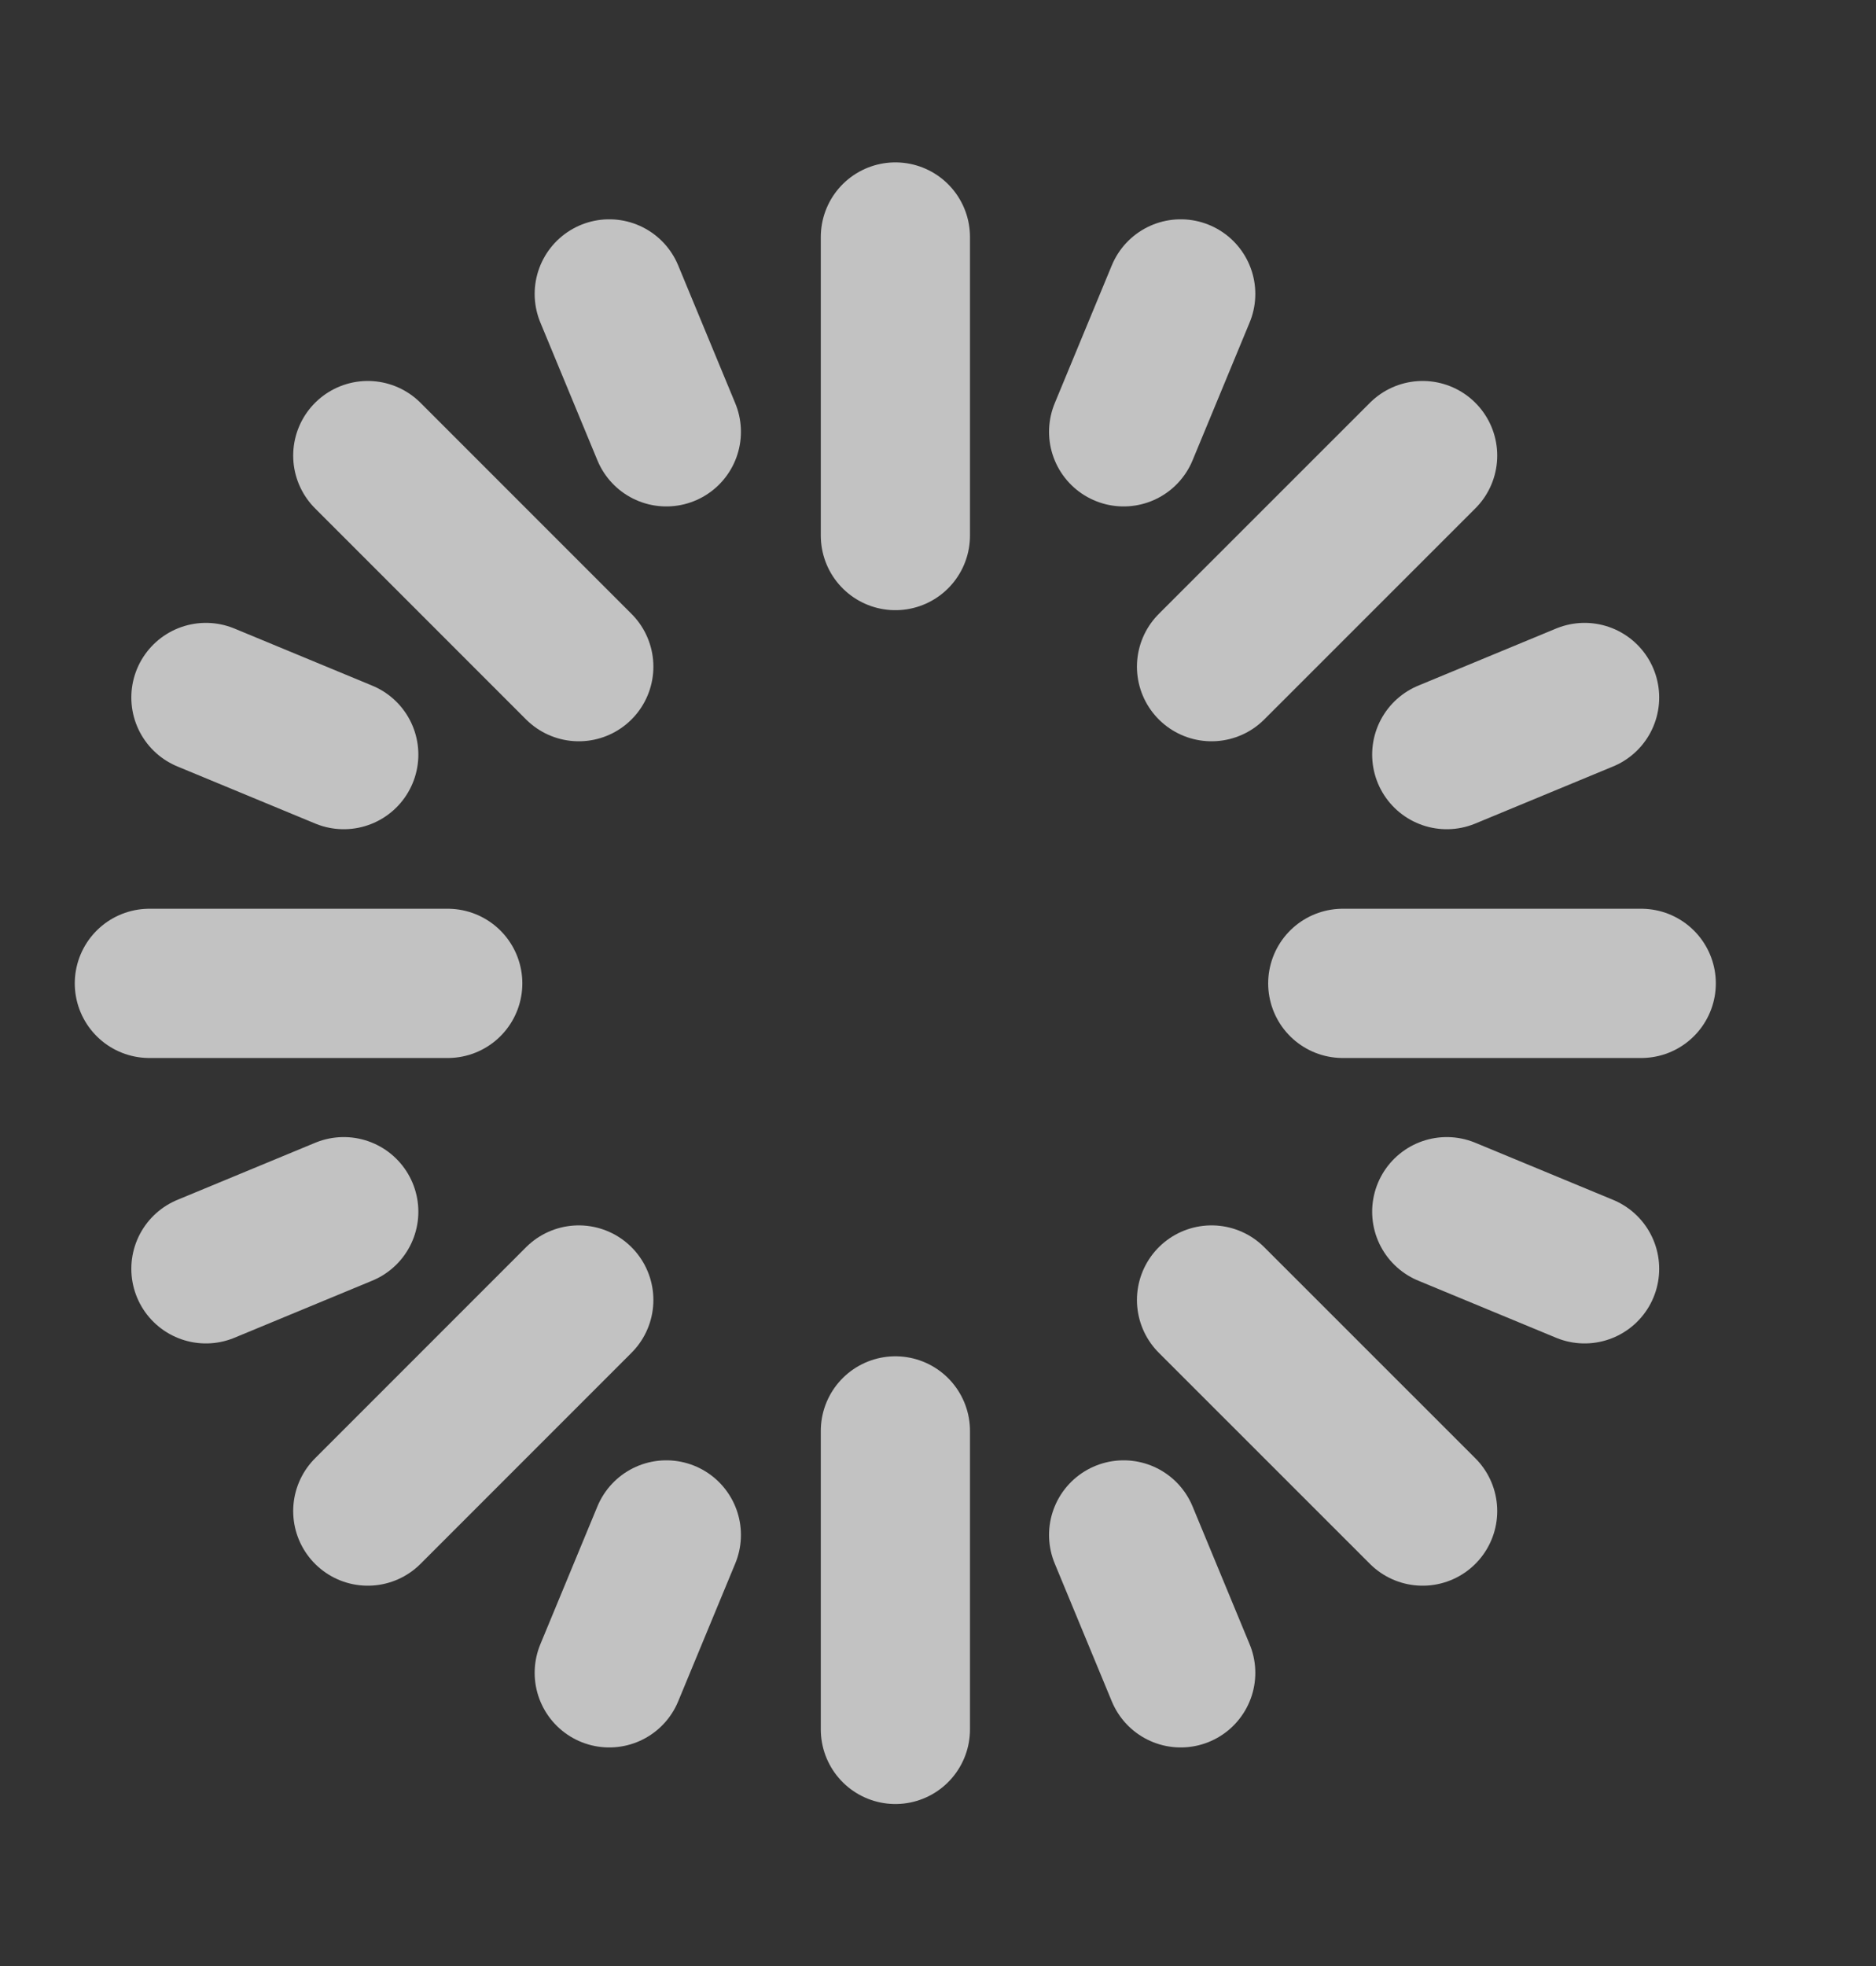
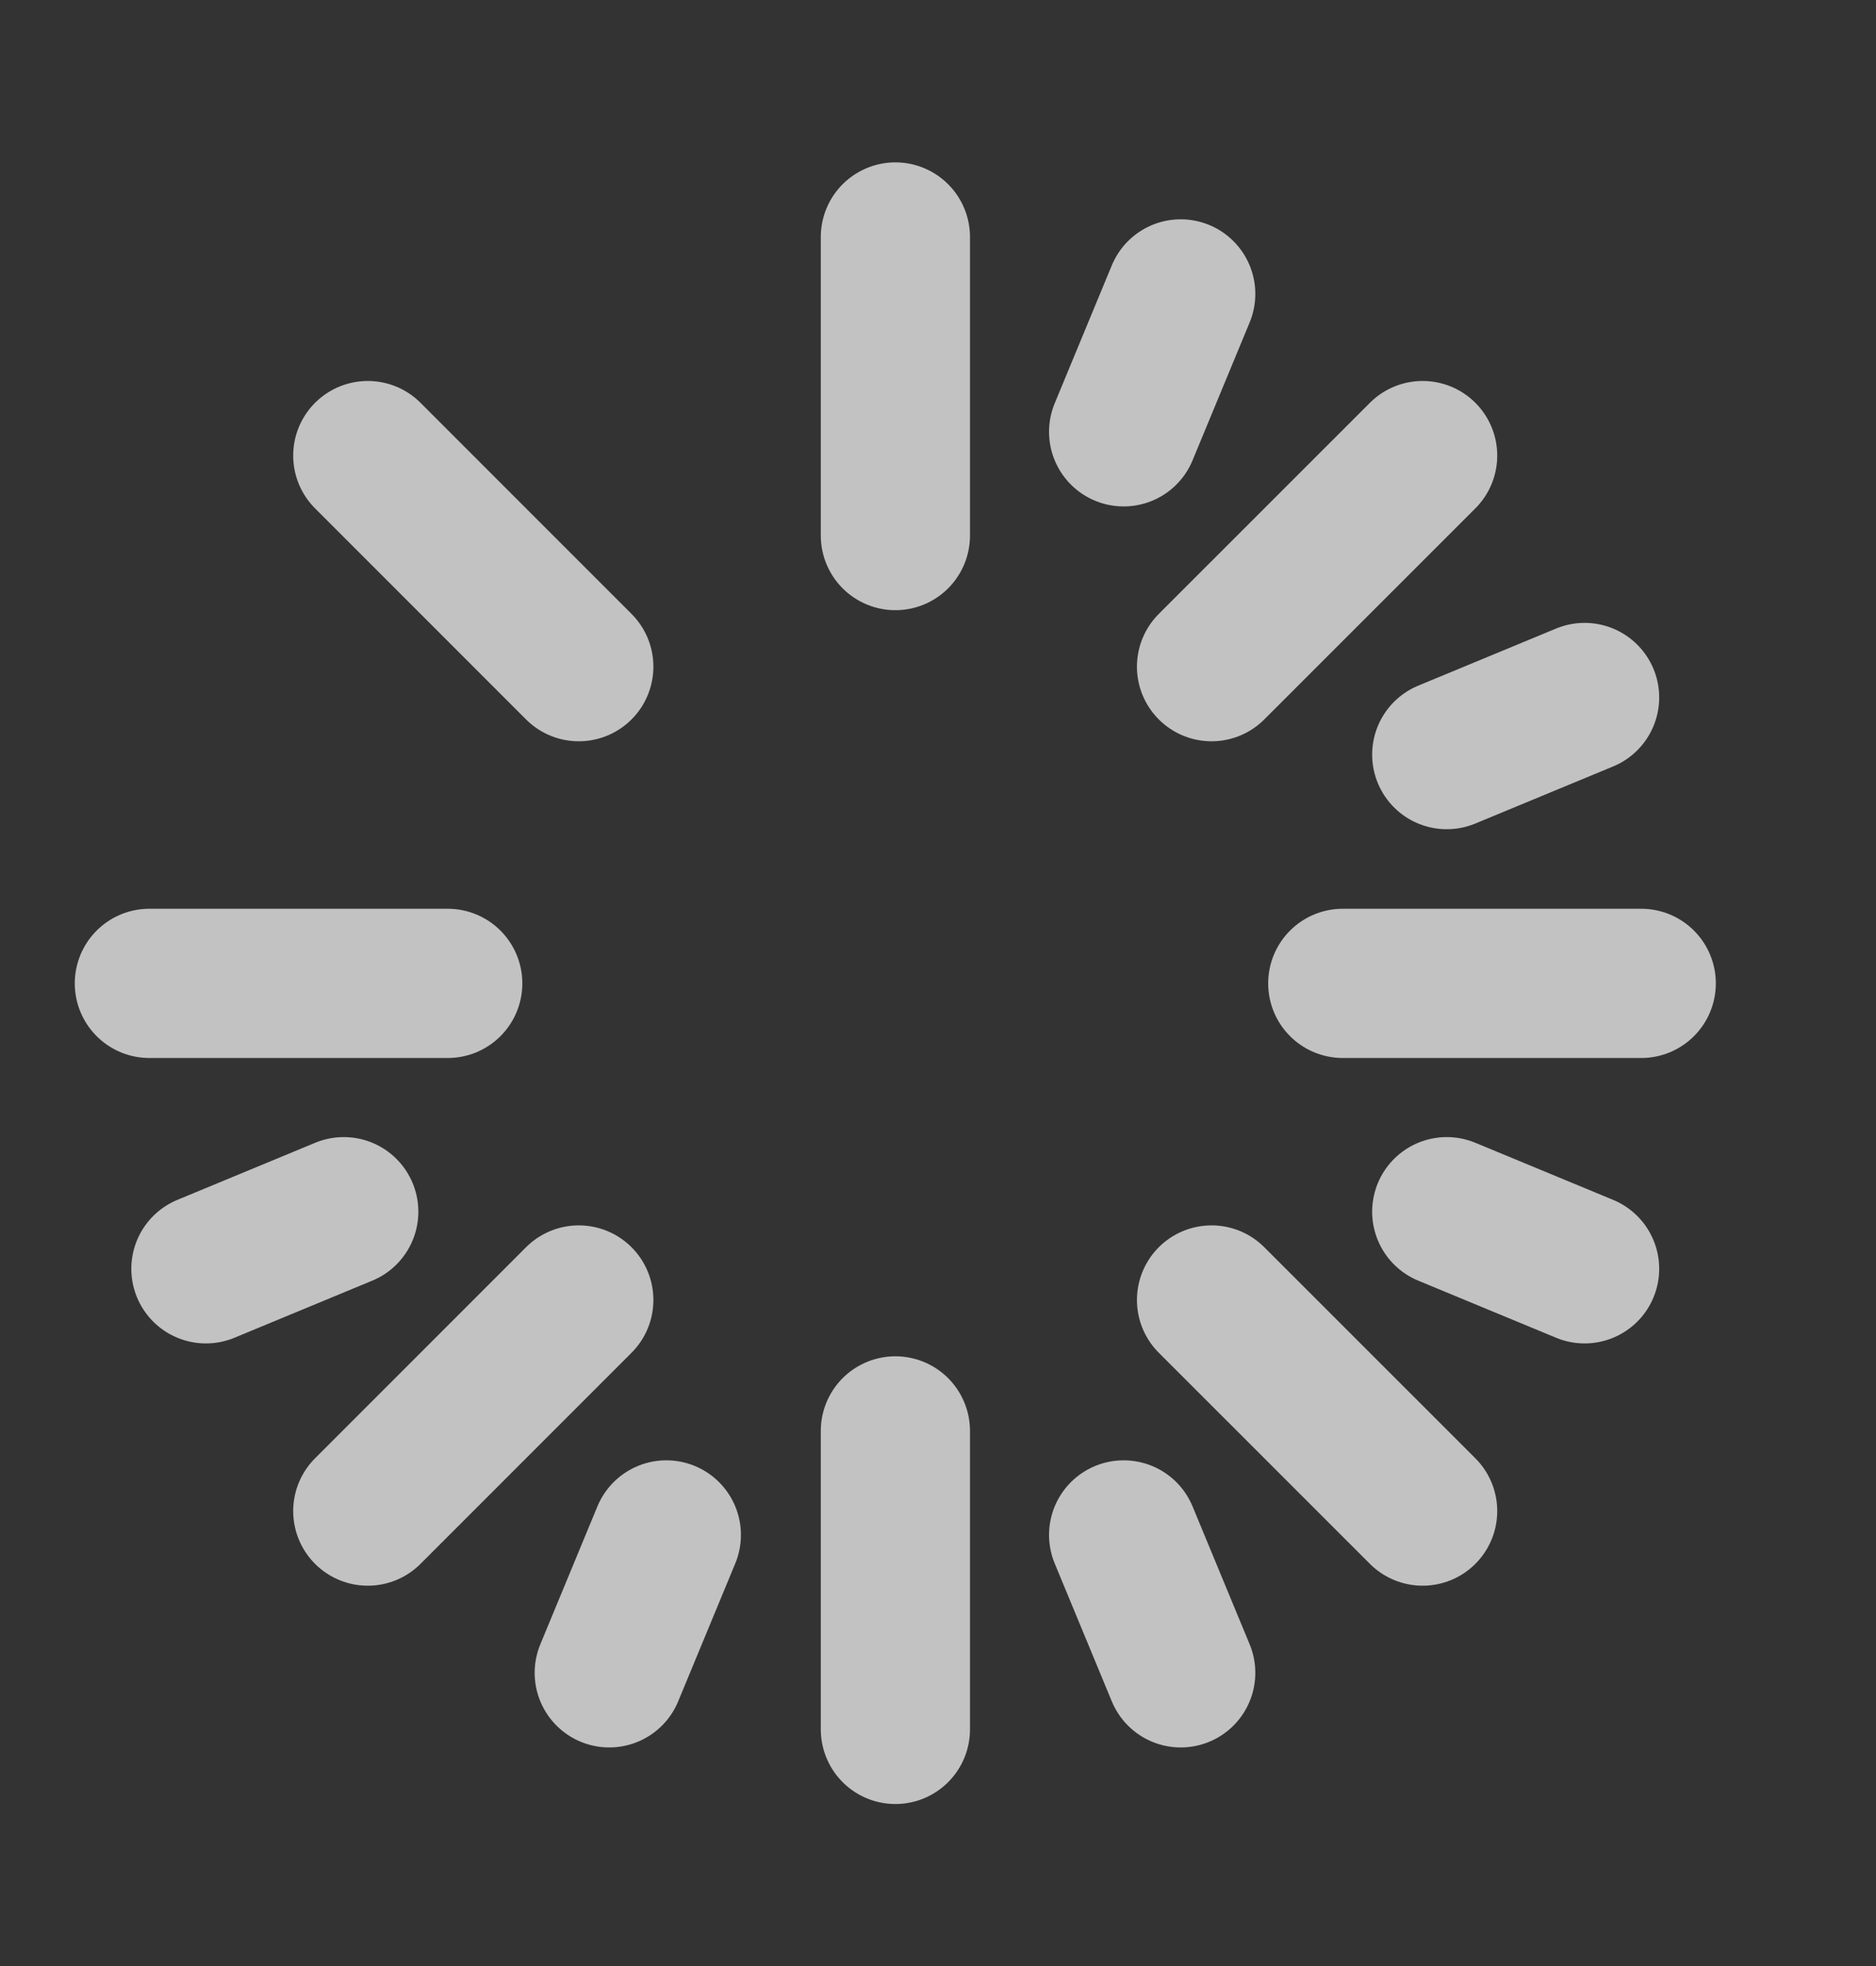
<svg xmlns="http://www.w3.org/2000/svg" width="21" height="22" viewBox="0 0 21 22" fill="none">
  <rect x="0" y="0" width="21" height="22" fill="#333333" stroke="none" />
  <path d="M10.023 2.652V5.993" stroke="white" stroke-opacity="0.7" stroke-width="1.67" stroke-linecap="round" stroke-linejoin="round" />
  <path d="M15.925 5.098L13.562 7.46" stroke="white" stroke-opacity="0.7" stroke-width="1.67" stroke-linecap="round" stroke-linejoin="round" />
  <path d="M18.372 11.004H15.031" stroke="white" stroke-opacity="0.7" stroke-width="1.67" stroke-linecap="round" stroke-linejoin="round" />
  <path d="M15.925 16.909L13.562 14.547" stroke="white" stroke-opacity="0.7" stroke-width="1.67" stroke-linecap="round" stroke-linejoin="round" />
  <path d="M10.023 19.352V16.012" stroke="white" stroke-opacity="0.7" stroke-width="1.67" stroke-linecap="round" stroke-linejoin="round" />
  <path d="M4.117 16.909L6.479 14.547" stroke="white" stroke-opacity="0.7" stroke-width="1.67" stroke-linecap="round" stroke-linejoin="round" />
  <path d="M1.672 11.004H5.012" stroke="white" stroke-opacity="0.7" stroke-width="1.67" stroke-linecap="round" stroke-linejoin="round" />
  <path d="M4.117 5.098L6.479 7.46" stroke="white" stroke-opacity="0.7" stroke-width="1.67" stroke-linecap="round" stroke-linejoin="round" />
-   <path d="M6.82 3.289L7.459 4.832" stroke="white" stroke-opacity="0.7" stroke-width="1.67" stroke-linecap="round" stroke-linejoin="round" />
-   <path d="M2.305 7.805L3.848 8.444" stroke="white" stroke-opacity="0.7" stroke-width="1.67" stroke-linecap="round" stroke-linejoin="round" />
  <path d="M2.305 14.198L3.848 13.559" stroke="white" stroke-opacity="0.7" stroke-width="1.67" stroke-linecap="round" stroke-linejoin="round" />
  <path d="M6.82 18.719L7.459 17.176" stroke="white" stroke-opacity="0.7" stroke-width="1.67" stroke-linecap="round" stroke-linejoin="round" />
  <path d="M13.217 18.719L12.578 17.176" stroke="white" stroke-opacity="0.7" stroke-width="1.67" stroke-linecap="round" stroke-linejoin="round" />
  <path d="M17.738 14.198L16.195 13.559" stroke="white" stroke-opacity="0.7" stroke-width="1.67" stroke-linecap="round" stroke-linejoin="round" />
  <path d="M17.738 7.805L16.195 8.444" stroke="white" stroke-opacity="0.7" stroke-width="1.67" stroke-linecap="round" stroke-linejoin="round" />
  <path d="M13.217 3.289L12.578 4.832" stroke="white" stroke-opacity="0.7" stroke-width="1.67" stroke-linecap="round" stroke-linejoin="round" />
</svg>